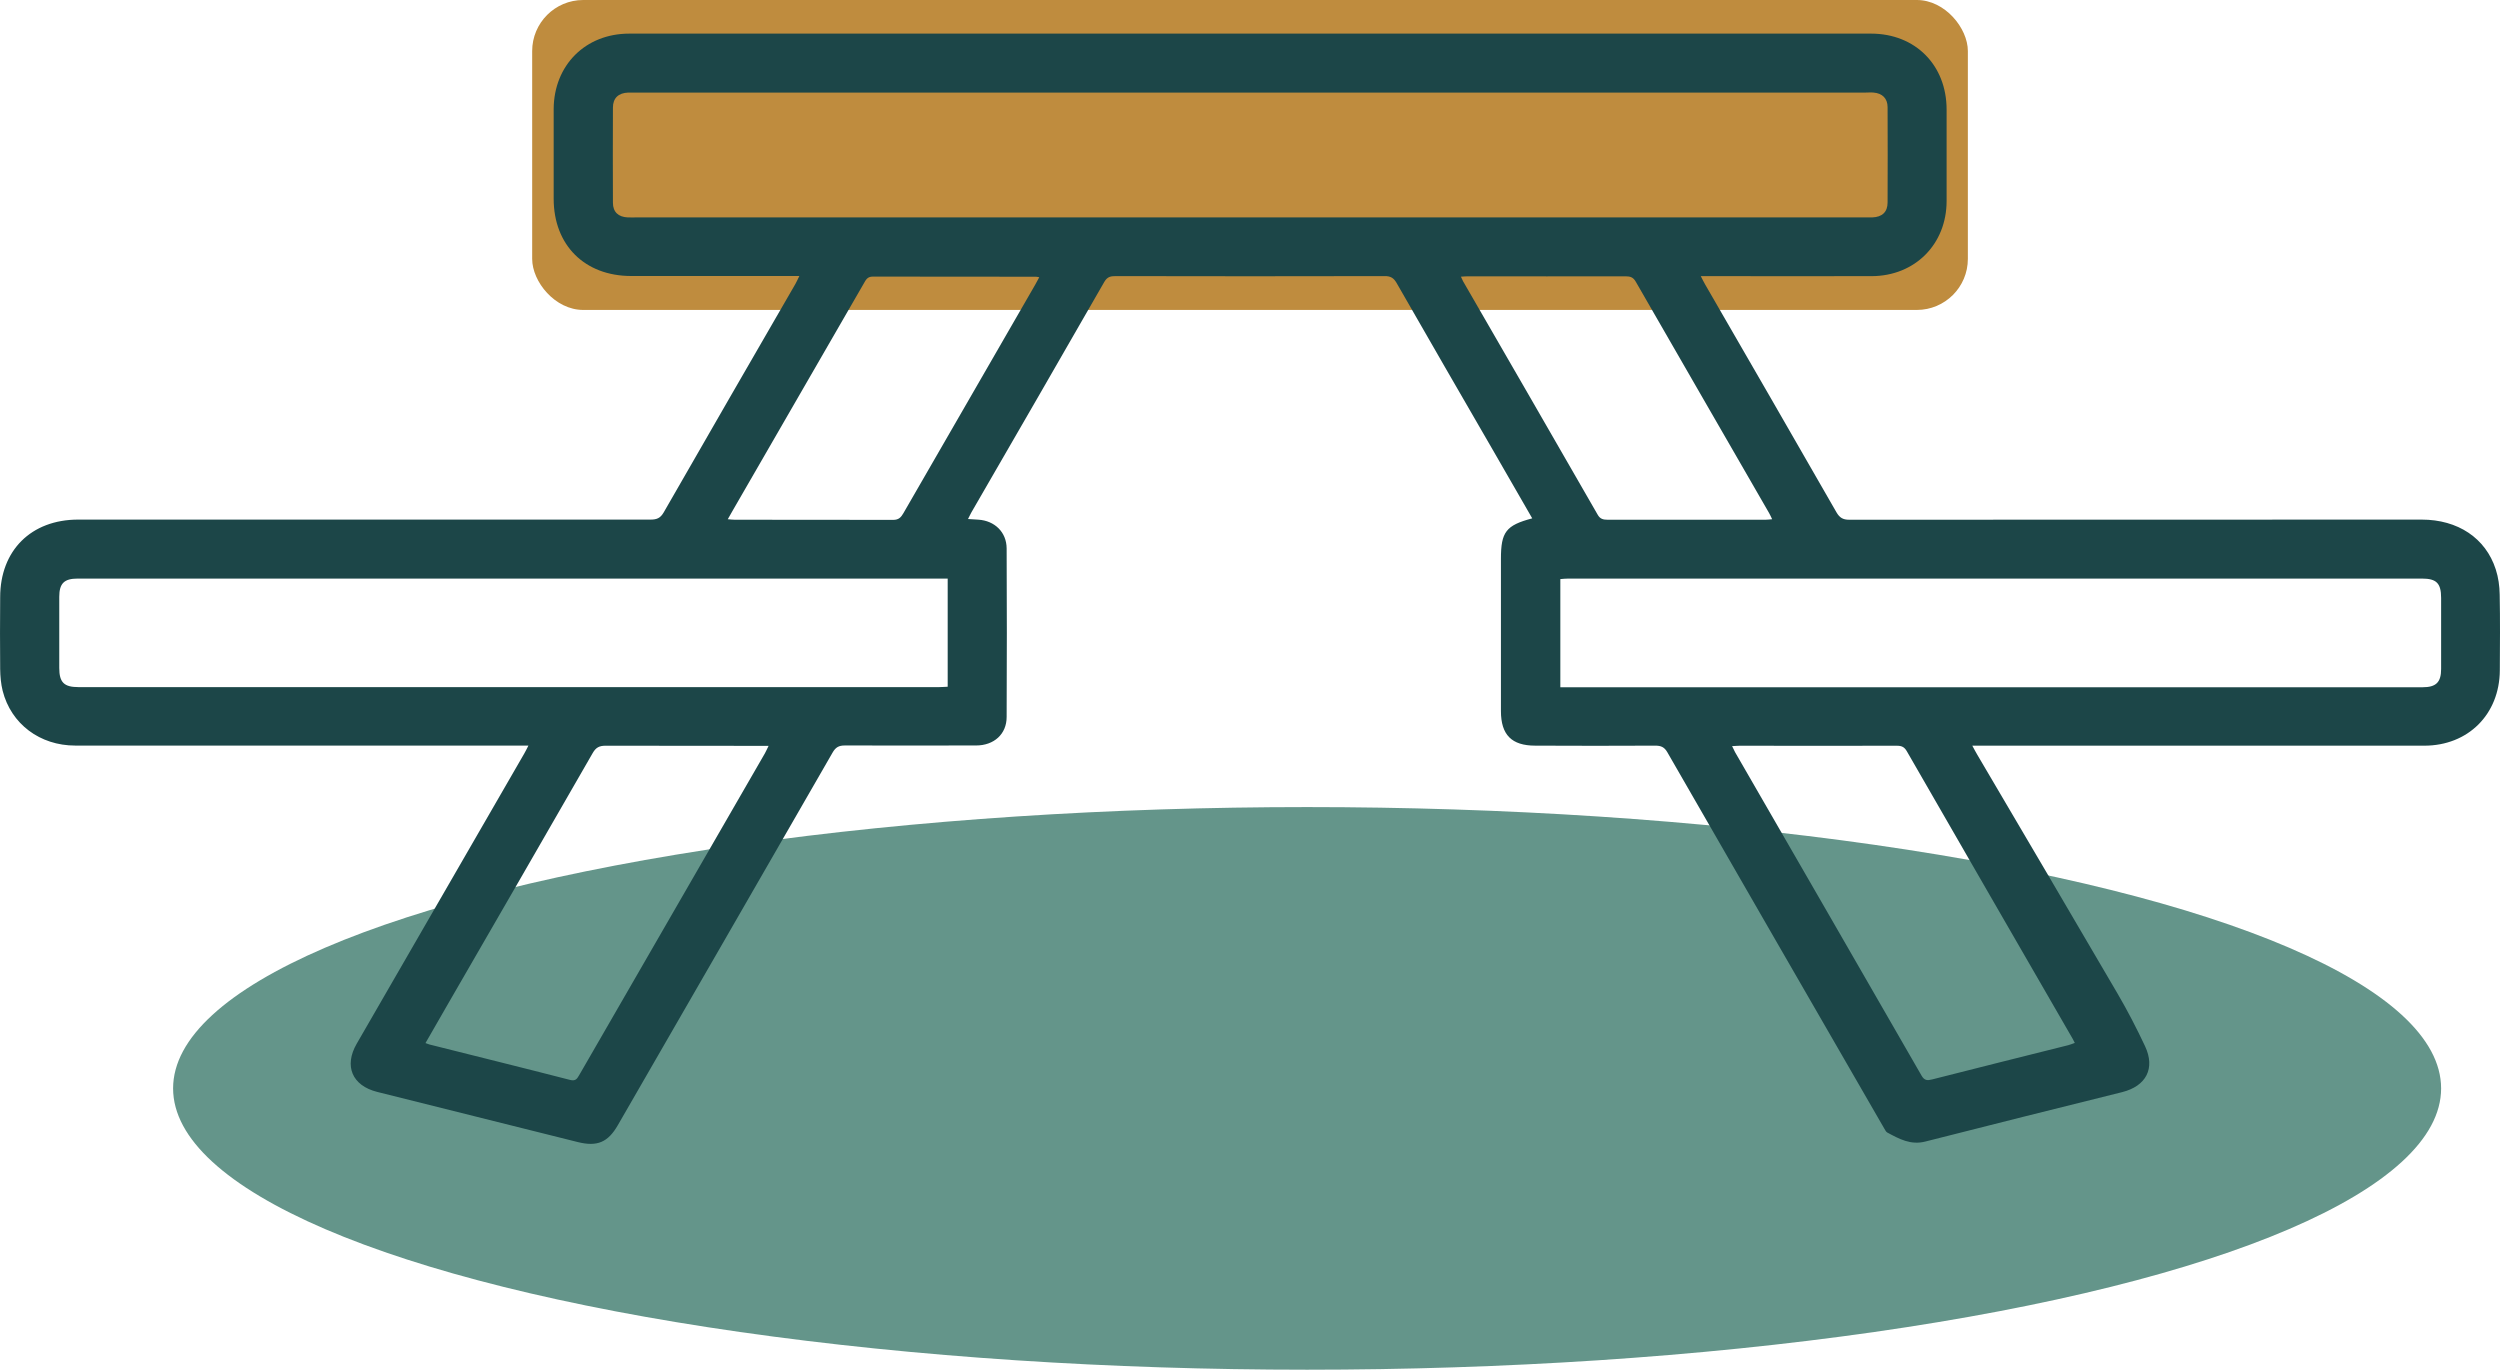
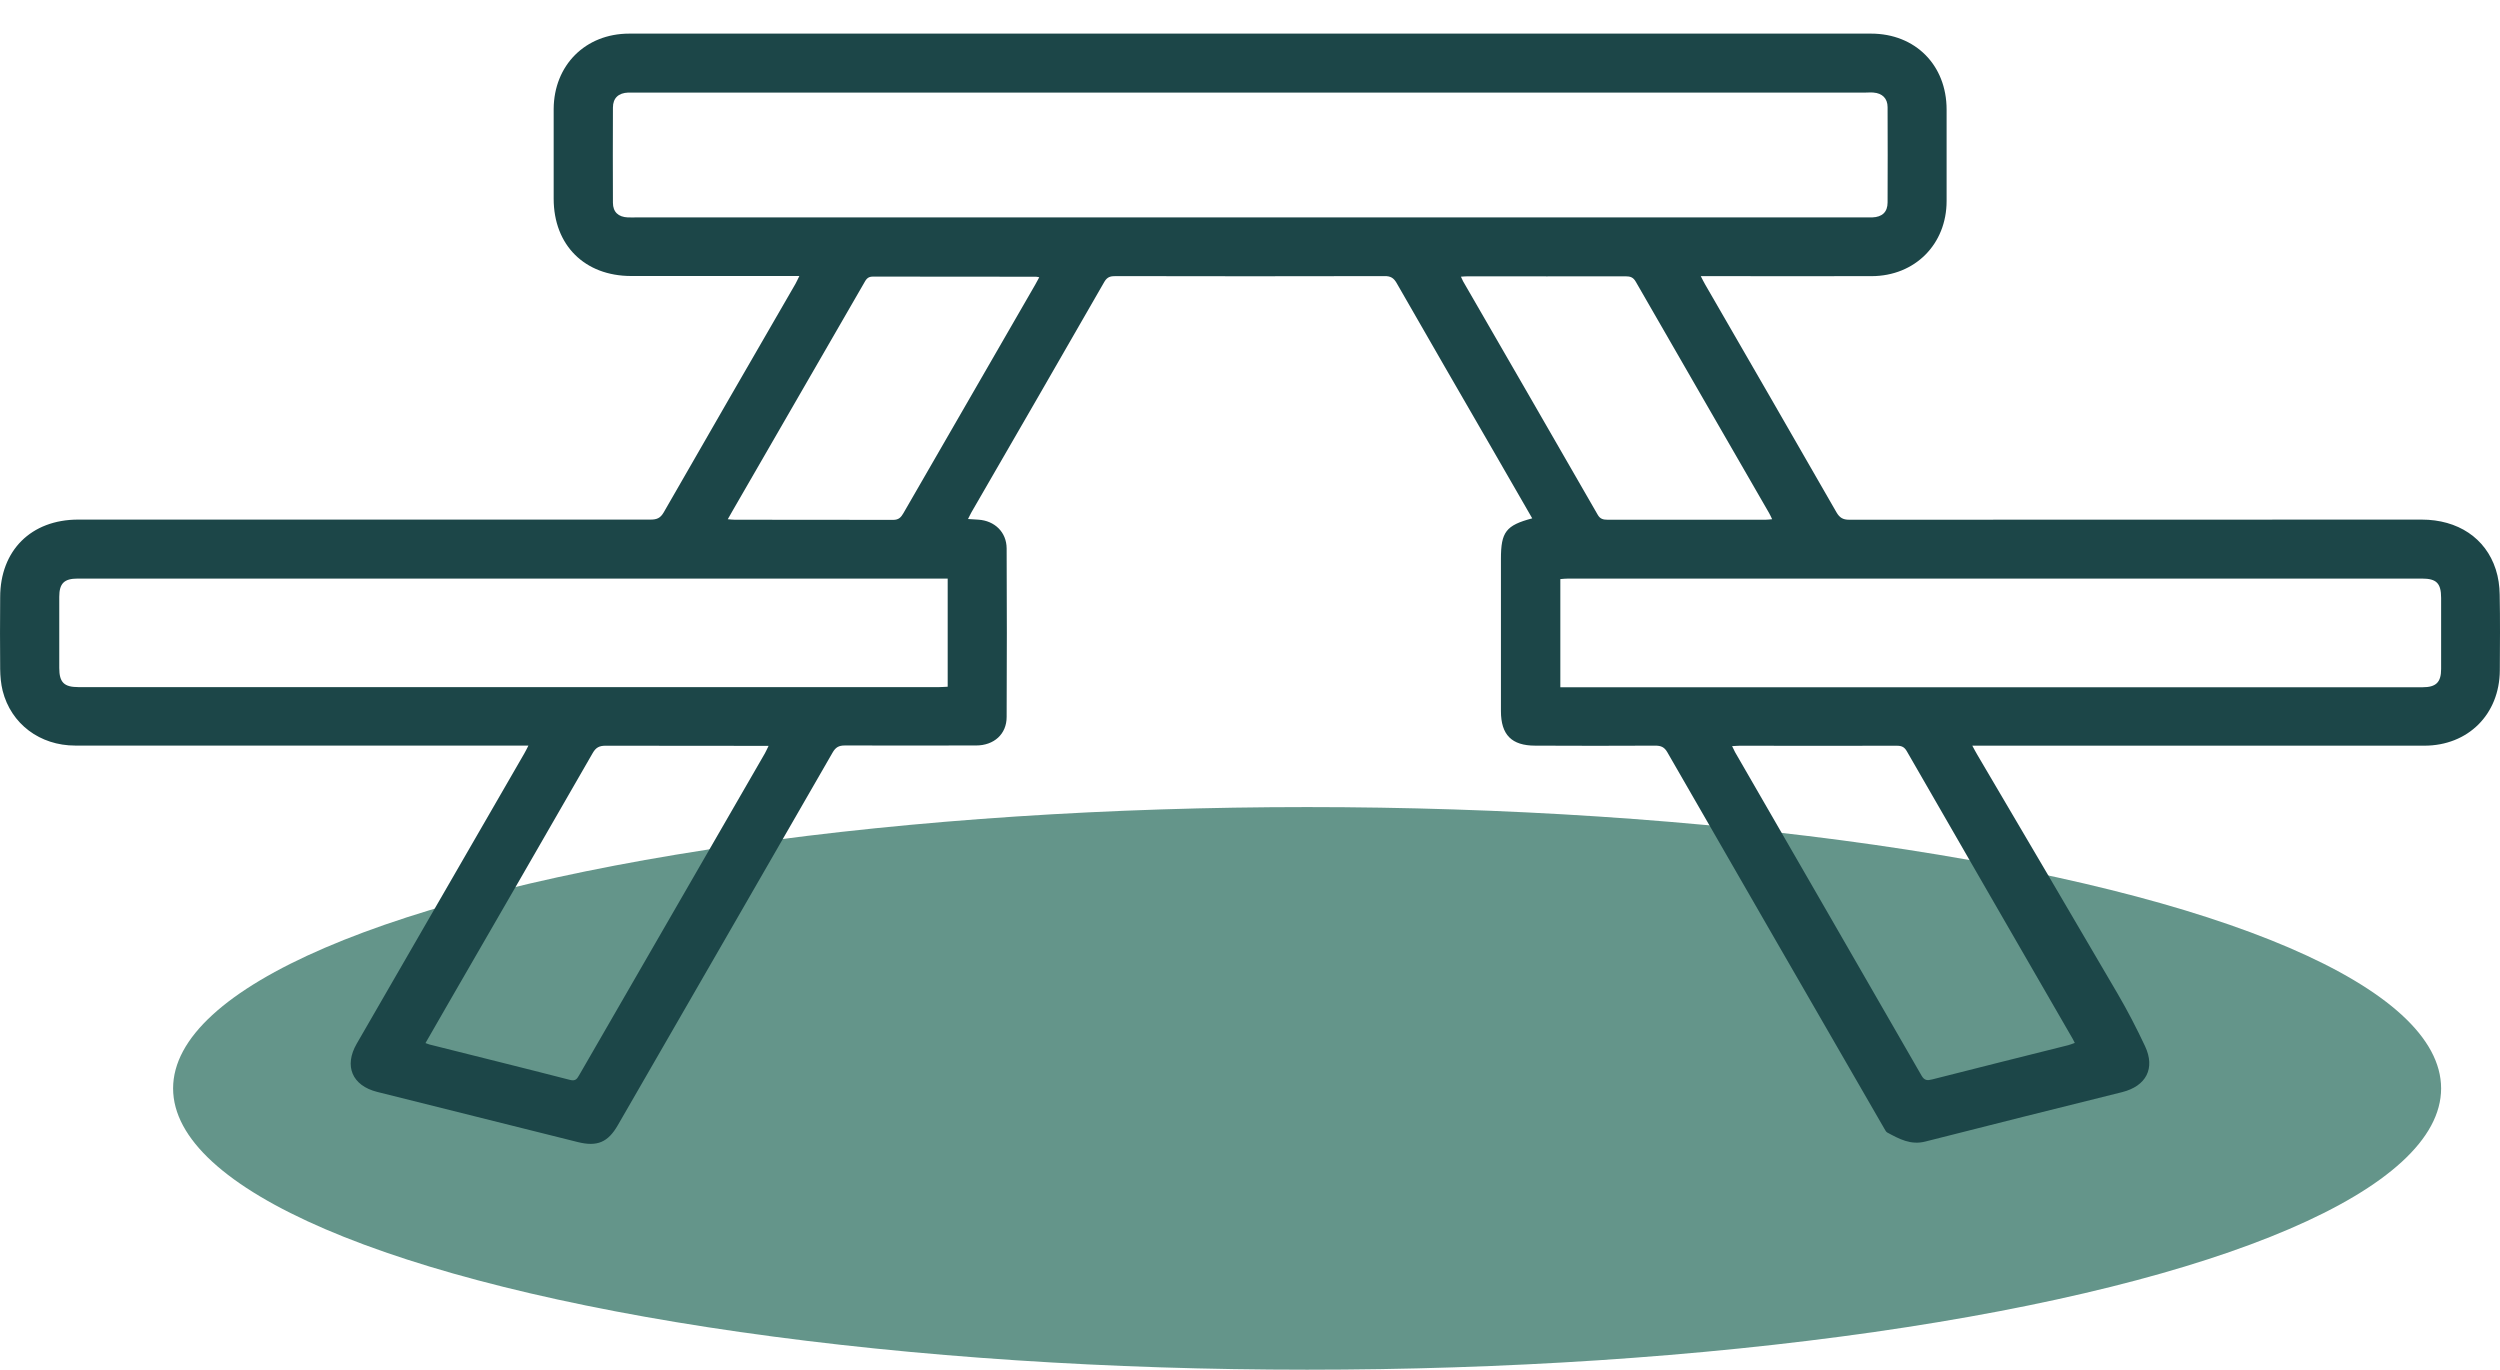
<svg xmlns="http://www.w3.org/2000/svg" id="Layer_2" data-name="Layer 2" viewBox="0 0 725.61 397.55">
  <defs>
    <style>      .cls-1 {        fill: #1c4648;      }      .cls-1, .cls-2, .cls-3 {        stroke-width: 0px;      }      .cls-2 {        fill: #bf8c3e;      }      .cls-3 {        fill: #64958a;      }    </style>
  </defs>
  <g id="Layer_1-2" data-name="Layer 1">
    <ellipse class="cls-3" cx="379.38" cy="315.9" rx="329.14" ry="81.65" />
-     <rect class="cls-2" x="154.46" width="416.7" height="89.96" rx="14.82" ry="14.82" />
    <g id="Layer_1-2" data-name="Layer 1-2">
-       <path class="cls-1" d="m444.75,150.5c-3.85-6.64-7.55-13.12-11.29-19.6-9.38-16.21-18.76-32.45-28.07-48.7-.84-1.49-1.75-2.1-3.55-2.06-26.01.08-51.98.04-77.98,0-1.45,0-2.44.15-3.32,1.64-12.81,22.35-25.7,44.62-38.59,66.92-.31.53-.53,1.07-.99,1.94,1.14.08,2.06.11,3.01.19,4.73.31,8.16,3.62,8.2,8.31.08,16.32.08,32.64,0,48.96,0,5-3.7,8.27-8.88,8.27-12.7,0-25.4.04-38.09,0-1.75,0-2.67.53-3.55,2.06-20.74,36.07-41.56,72.11-62.35,108.18-2.86,4.96-5.99,6.25-11.55,4.88-19.41-4.84-38.82-9.69-58.27-14.57-7.28-1.83-9.69-7.51-5.95-13.99,16.21-28.07,32.41-56.13,48.62-84.2.38-.65.69-1.3,1.22-2.33H21.86c-10.3,0-18.65-6.29-21.09-15.9-.5-2.02-.69-4.19-.72-6.29-.08-6.94-.04-13.92,0-20.86,0-13.58,9-22.54,22.65-22.54h166.14c1.79,0,2.82-.42,3.78-2.06,12.7-22.16,25.47-44.23,38.25-66.35.34-.61.65-1.3,1.14-2.29h-48.81c-13.5,0-22.5-8.96-22.5-22.42v-26.08c.08-12.66,9.19-21.85,21.93-21.85h360.43c12.85,0,21.93,9.15,21.93,22.04v26.54c0,12.55-9.19,21.77-21.74,21.81-15.33.04-30.7,0-46.03,0h-3.58c.53.99.84,1.72,1.26,2.4,12.74,22.04,25.47,44.08,38.13,66.16.92,1.56,1.87,2.14,3.7,2.14,55.37-.04,110.78-.04,166.14-.04,10.49,0,18.57,5.34,21.51,14.45.76,2.33,1.11,4.88,1.14,7.32.15,7.32.08,14.64.04,22-.08,12.74-9.19,21.85-21.93,21.85h-131.18c.61,1.11.99,1.87,1.45,2.63,13.58,23.11,27.23,46.22,40.73,69.36,2.9,4.96,5.53,10.07,7.97,15.25,3.01,6.44.31,11.55-6.64,13.31-19.07,4.73-38.09,9.5-57.12,14.34-4.27,1.11-7.63-.76-11.1-2.63-.34-.19-.57-.69-.8-1.07-21.05-36.46-42.06-72.87-63.03-109.33-.84-1.45-1.83-1.87-3.43-1.87-11.63.08-23.26.04-34.89,0-6.83,0-9.95-3.13-9.95-10.03v-44.2c0-7.78,1.45-9.72,9.08-11.74h.04Zm-81.95-87.4h180.64c2.86-.11,4.42-1.56,4.42-4.35.04-9.23.04-18.42,0-27.65,0-2.55-1.56-4.04-4.08-4.23-.76-.08-1.53,0-2.25,0H182.32c-2.82.11-4.42,1.6-4.42,4.35-.04,9.23-.04,18.42,0,27.65,0,2.67,1.6,4.12,4.31,4.23.92.04,1.83,0,2.71,0h177.93-.04Zm-87.74,104.83H22.54c-3.93,0-5.34,1.41-5.34,5.3v20.63c0,4.19,1.37,5.57,5.57,5.57h249.81c.8,0,1.6-.08,2.48-.11v-31.42.04Zm177.81,31.54h250.27c3.93,0,5.38-1.45,5.38-5.3v-20.63c0-4.23-1.33-5.61-5.53-5.61h-247.75c-.8,0-1.6.08-2.36.15,0,0,0,31.38,0,31.38Zm-329.43,103.26c.61.23.88.34,1.18.42,13.61,3.43,27.27,6.79,40.88,10.3,1.53.38,1.98-.31,2.59-1.37,17.96-31.15,35.96-62.27,53.92-93.43.34-.61.61-1.26,1.07-2.17h-2.9c-14.8,0-29.63,0-44.42-.04-1.83,0-2.82.53-3.74,2.14-13.88,24.18-27.84,48.31-41.79,72.45-2.21,3.85-4.42,7.7-6.75,11.74l-.04-.04Zm379.31-86.14c.38.8.61,1.3.84,1.72,18.04,31.27,36.11,62.54,54.11,93.85.84,1.49,1.72,1.49,3.09,1.14,13.16-3.36,26.35-6.64,39.54-9.95.61-.15,1.18-.42,1.87-.65-.27-.5-.42-.84-.61-1.18-16.05-27.8-32.11-55.6-48.12-83.43-.69-1.22-1.45-1.64-2.86-1.64-15.25.04-30.54,0-45.8,0-.57,0-1.18.08-2.1.11l.04.04Zm-78.71-136.25c.31.65.46.99.61,1.3,13.04,22.57,26.08,45.15,39.05,67.72.72,1.3,1.64,1.49,2.94,1.49h45.8c.57,0,1.14-.08,1.91-.15-.34-.72-.57-1.26-.88-1.79-12.89-22.38-25.82-44.73-38.7-67.15-.72-1.26-1.56-1.56-2.9-1.56-15.25.04-30.54,0-45.8,0-.61,0-1.18.04-2.06.11l.04.04Zm-212.82,70.36c.92.08,1.49.15,2.06.15,15.33,0,30.66,0,45.99.04,1.6,0,2.25-.76,2.94-1.94,12.74-22.12,25.51-44.23,38.25-66.31.38-.69.76-1.41,1.18-2.17-.5-.08-.72-.15-.95-.15-15.79,0-31.57,0-47.36-.04-1.6,0-2.02.95-2.63,2.02-12.7,21.96-25.36,43.93-38.06,65.93-.42.76-.84,1.53-1.45,2.55l.04-.08Z" />
+       <path class="cls-1" d="m444.75,150.5c-3.85-6.64-7.55-13.12-11.29-19.6-9.38-16.21-18.76-32.45-28.07-48.7-.84-1.49-1.75-2.1-3.55-2.06-26.01.08-51.98.04-77.98,0-1.45,0-2.44.15-3.32,1.64-12.81,22.35-25.7,44.62-38.59,66.92-.31.53-.53,1.07-.99,1.94,1.14.08,2.06.11,3.01.19,4.73.31,8.16,3.62,8.2,8.31.08,16.32.08,32.64,0,48.96,0,5-3.7,8.27-8.88,8.27-12.7,0-25.4.04-38.09,0-1.75,0-2.67.53-3.55,2.06-20.74,36.07-41.56,72.11-62.35,108.18-2.86,4.96-5.99,6.25-11.55,4.88-19.41-4.84-38.82-9.69-58.27-14.57-7.28-1.83-9.69-7.51-5.95-13.99,16.21-28.07,32.41-56.13,48.62-84.2.38-.65.69-1.3,1.22-2.33H21.86c-10.3,0-18.65-6.29-21.09-15.9-.5-2.02-.69-4.19-.72-6.29-.08-6.94-.04-13.92,0-20.86,0-13.58,9-22.54,22.65-22.54h166.14c1.79,0,2.82-.42,3.78-2.06,12.7-22.16,25.47-44.23,38.25-66.35.34-.61.65-1.3,1.14-2.29h-48.81c-13.5,0-22.5-8.96-22.5-22.42v-26.08c.08-12.66,9.19-21.85,21.93-21.85h360.43c12.85,0,21.93,9.15,21.93,22.04v26.54c0,12.55-9.19,21.77-21.74,21.81-15.33.04-30.7,0-46.03,0h-3.58c.53.99.84,1.72,1.26,2.4,12.74,22.04,25.47,44.08,38.13,66.16.92,1.56,1.87,2.14,3.7,2.14,55.37-.04,110.78-.04,166.14-.04,10.49,0,18.57,5.34,21.51,14.45.76,2.33,1.11,4.88,1.14,7.32.15,7.32.08,14.64.04,22-.08,12.74-9.19,21.85-21.93,21.85h-131.18c.61,1.11.99,1.87,1.45,2.63,13.58,23.11,27.23,46.22,40.73,69.36,2.9,4.96,5.53,10.07,7.97,15.25,3.01,6.44.31,11.55-6.64,13.31-19.07,4.73-38.09,9.5-57.12,14.34-4.27,1.11-7.63-.76-11.1-2.63-.34-.19-.57-.69-.8-1.07-21.05-36.46-42.06-72.87-63.03-109.33-.84-1.45-1.83-1.87-3.43-1.87-11.63.08-23.26.04-34.89,0-6.83,0-9.95-3.13-9.95-10.03v-44.2c0-7.78,1.45-9.72,9.08-11.74h.04Zm-81.95-87.4h180.64c2.86-.11,4.42-1.56,4.42-4.35.04-9.23.04-18.42,0-27.65,0-2.55-1.56-4.04-4.08-4.23-.76-.08-1.53,0-2.25,0H182.32c-2.82.11-4.42,1.6-4.42,4.35-.04,9.23-.04,18.42,0,27.65,0,2.67,1.6,4.12,4.31,4.23.92.04,1.83,0,2.71,0Zm-87.74,104.83H22.54c-3.93,0-5.34,1.41-5.34,5.3v20.63c0,4.19,1.37,5.57,5.57,5.57h249.81c.8,0,1.6-.08,2.48-.11v-31.42.04Zm177.81,31.54h250.27c3.93,0,5.38-1.45,5.38-5.3v-20.63c0-4.23-1.33-5.61-5.53-5.61h-247.75c-.8,0-1.6.08-2.36.15,0,0,0,31.38,0,31.38Zm-329.43,103.26c.61.23.88.34,1.18.42,13.61,3.43,27.27,6.79,40.88,10.3,1.53.38,1.98-.31,2.59-1.37,17.96-31.15,35.96-62.27,53.92-93.43.34-.61.61-1.26,1.07-2.17h-2.9c-14.8,0-29.63,0-44.42-.04-1.83,0-2.82.53-3.74,2.14-13.88,24.18-27.84,48.31-41.79,72.45-2.21,3.85-4.42,7.7-6.75,11.74l-.04-.04Zm379.31-86.14c.38.8.61,1.3.84,1.72,18.04,31.27,36.11,62.54,54.11,93.85.84,1.49,1.72,1.49,3.09,1.14,13.16-3.36,26.35-6.64,39.54-9.95.61-.15,1.18-.42,1.87-.65-.27-.5-.42-.84-.61-1.18-16.05-27.8-32.11-55.6-48.12-83.43-.69-1.22-1.45-1.64-2.86-1.64-15.25.04-30.54,0-45.8,0-.57,0-1.18.08-2.1.11l.04.04Zm-78.71-136.25c.31.65.46.99.61,1.3,13.04,22.57,26.08,45.15,39.05,67.72.72,1.3,1.64,1.49,2.94,1.49h45.8c.57,0,1.14-.08,1.91-.15-.34-.72-.57-1.26-.88-1.79-12.89-22.38-25.82-44.73-38.7-67.15-.72-1.26-1.56-1.56-2.9-1.56-15.25.04-30.54,0-45.8,0-.61,0-1.18.04-2.06.11l.04.04Zm-212.82,70.36c.92.08,1.49.15,2.06.15,15.33,0,30.66,0,45.99.04,1.6,0,2.25-.76,2.94-1.94,12.74-22.12,25.51-44.23,38.25-66.31.38-.69.76-1.41,1.18-2.17-.5-.08-.72-.15-.95-.15-15.79,0-31.57,0-47.36-.04-1.6,0-2.02.95-2.63,2.02-12.7,21.96-25.36,43.93-38.06,65.93-.42.76-.84,1.53-1.45,2.55l.04-.08Z" />
    </g>
  </g>
</svg>